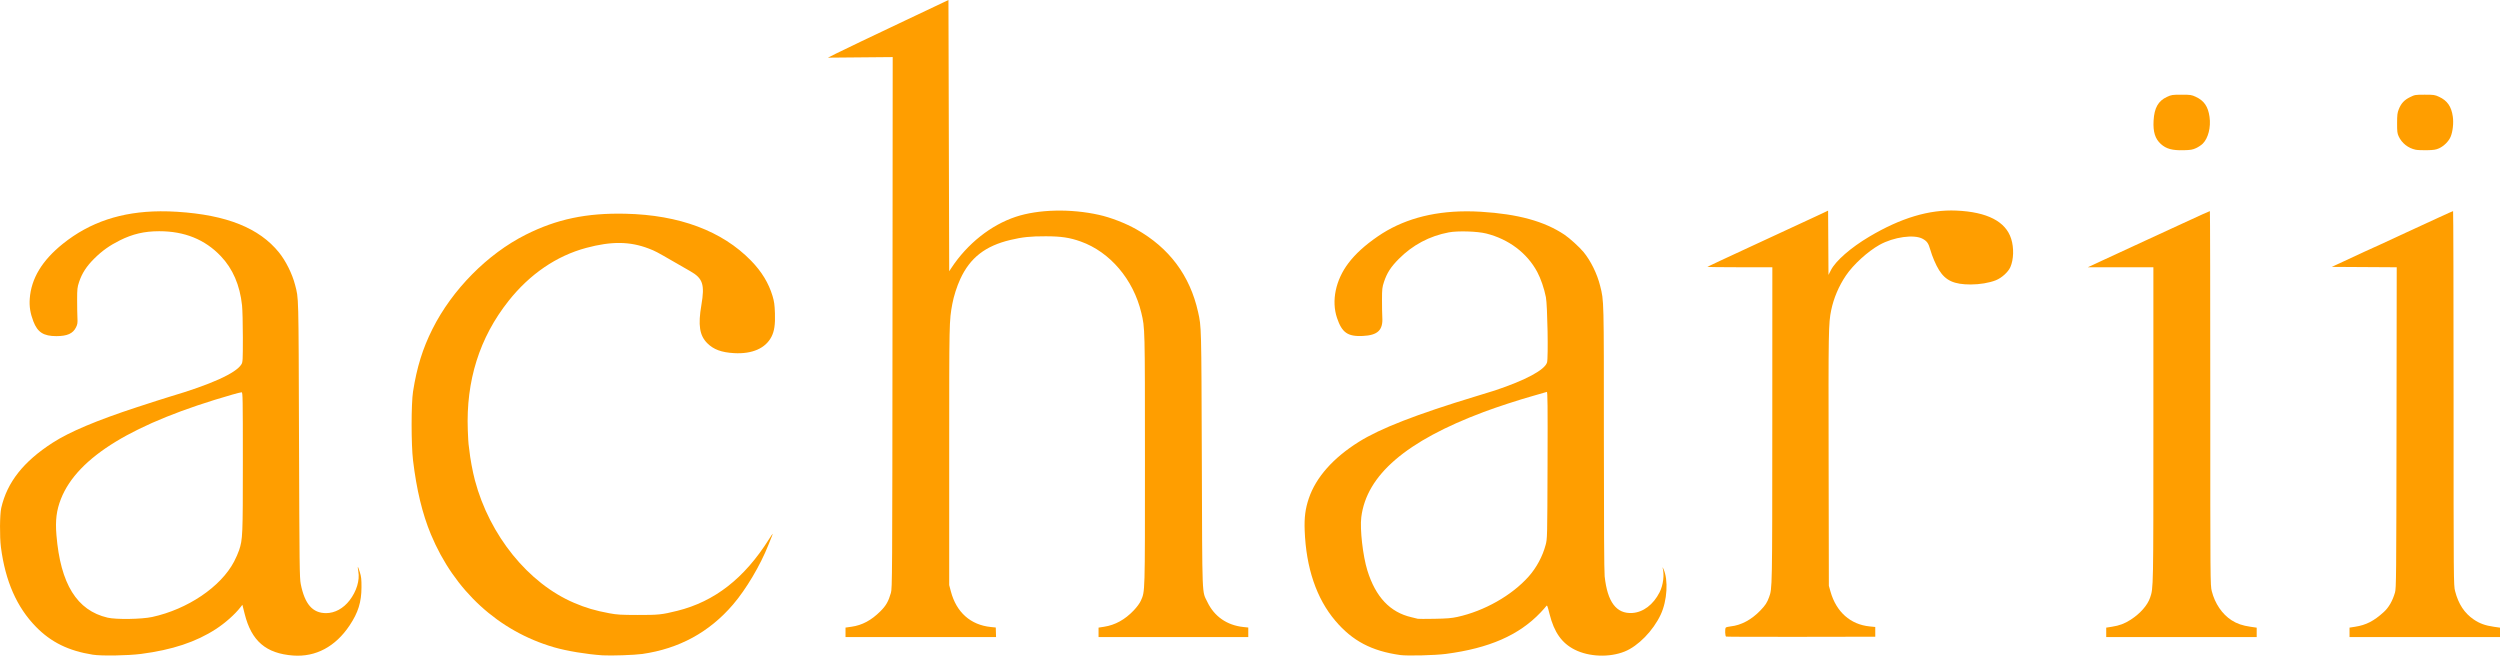
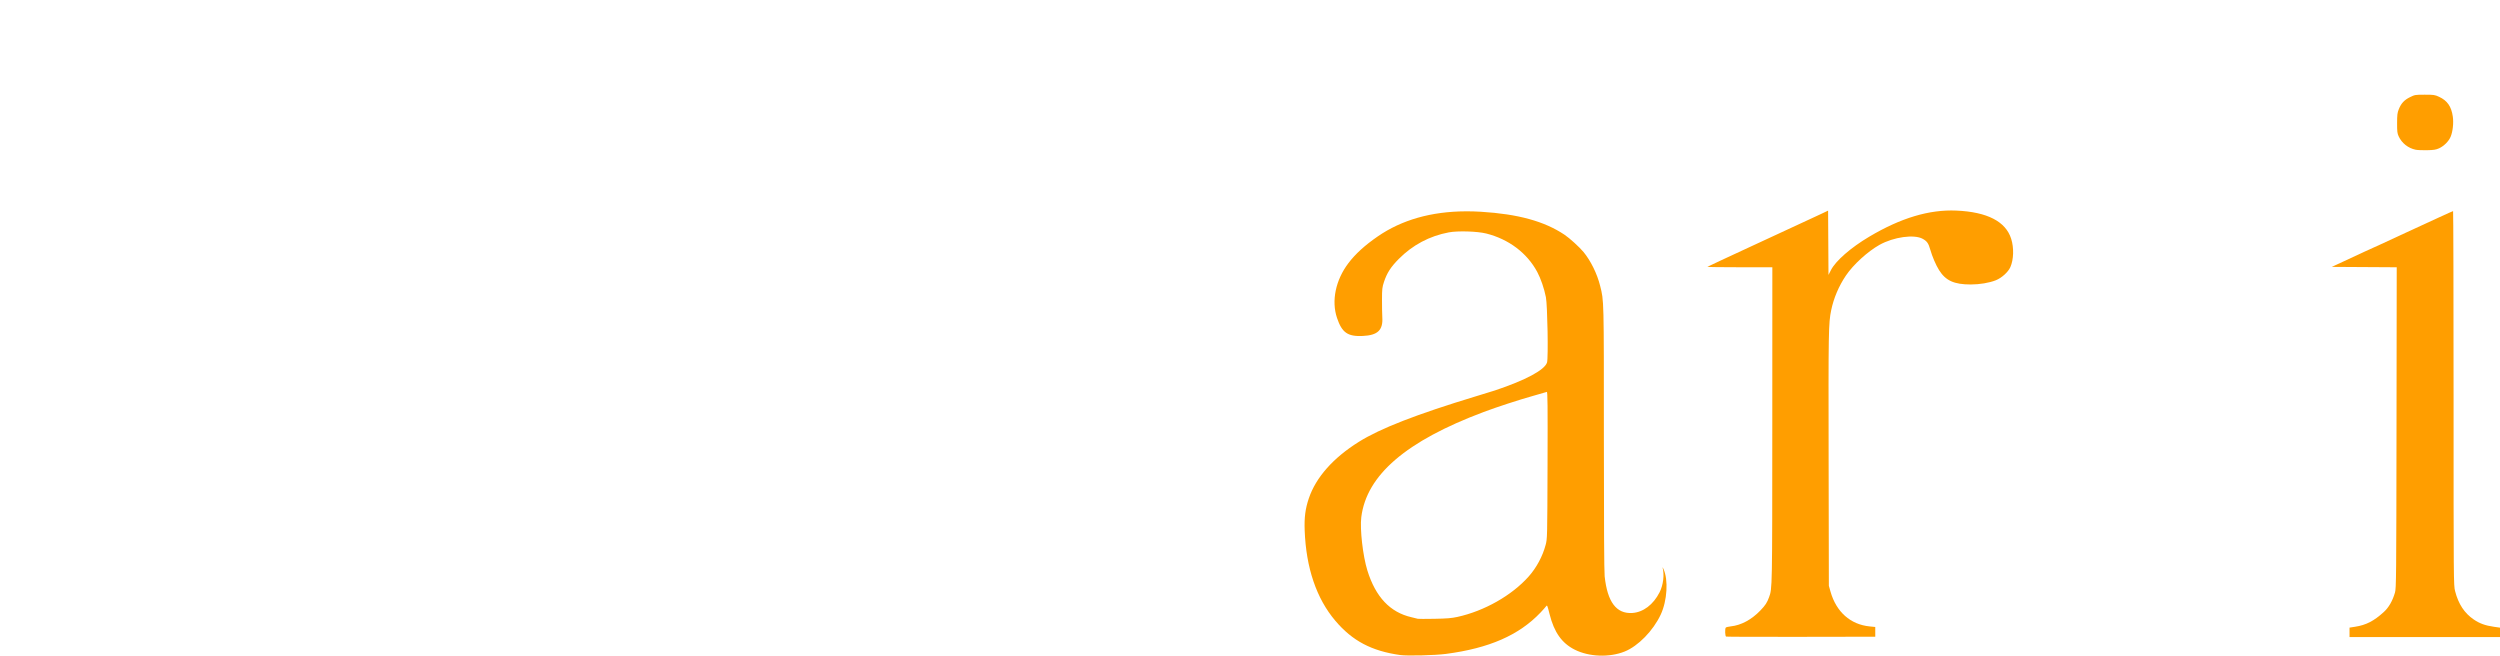
<svg xmlns="http://www.w3.org/2000/svg" xmlns:ns1="http://www.inkscape.org/namespaces/inkscape" xmlns:ns2="http://sodipodi.sourceforge.net/DTD/sodipodi-0.dtd" width="883.548mm" height="231.739mm" viewBox="0 0 883.548 231.739" version="1.1" id="svg5" xml:space="preserve" ns1:version="1.2.2 (732a01da63, 2022-12-09)" ns2:docname="acharii text.svg">
  <ns2:namedview id="namedview7" pagecolor="#ffffff" bordercolor="#000000" borderopacity="0.25" ns1:showpageshadow="2" ns1:pageopacity="0.0" ns1:pagecheckerboard="0" ns1:deskcolor="#d1d1d1" ns1:document-units="mm" showgrid="false" ns1:zoom="0.13055262" ns1:cx="-478.73419" ns1:cy="474.90431" ns1:window-width="1920" ns1:window-height="1009" ns1:window-x="1912" ns1:window-y="-8" ns1:window-maximized="1" ns1:current-layer="layer1" />
  <defs id="defs2" />
  <g ns1:label="Layer 1" ns1:groupmode="layer" id="layer1" transform="translate(365.474,2.375)">
    <g id="g893">
      <path style="fill:#ff9e00;fill-opacity:1;stroke-width:0.265" d="m 496.511,50.053 c 1.717,-0.775 3.4,-2.44 4.092,-4.048 0.779,-1.812 1.119,-4.876 0.795,-7.165 -0.508,-3.583 -1.944,-5.653 -4.853,-6.998 -1.517,-0.701 -1.842,-0.749 -5.066,-0.749 -3.362,0 -3.488,0.021 -5.216,0.872 -2.034,1.001 -3.13,2.186 -3.969,4.288 -0.491,1.23 -0.582,1.986 -0.59,4.895 -0.008,2.952 0.07,3.61 0.548,4.644 1.128,2.439 3.347,4.191 6.019,4.752 0.603,0.127 2.406,0.203 4.007,0.169 2.364,-0.05 3.159,-0.174 4.233,-0.659 z" id="path326" />
-       <path style="fill:#ff9e00;fill-opacity:1;stroke-width:0.265" d="m 410.655,49.974 c 0.801,-0.367 1.863,-1.074 2.359,-1.57 1.941,-1.941 2.918,-5.781 2.406,-9.458 -0.511,-3.677 -1.929,-5.745 -4.866,-7.103 -1.516,-0.701 -1.842,-0.749 -5.06,-0.749 -3.235,0 -3.538,0.046 -5.096,0.765 -3.121,1.442 -4.499,3.873 -4.755,8.388 -0.225,3.982 0.538,6.437 2.57,8.273 1.901,1.718 4.043,2.301 8.075,2.197 2.451,-0.063 3.14,-0.18 4.367,-0.743 z" id="path324" />
      <path style="fill:#ff9e00;fill-opacity:1;stroke-width:0.265" d="m 518.074,221.117 v -1.667 l -2.216,-0.32 c -3.001,-0.434 -4.994,-1.156 -7.054,-2.557 -3.309,-2.25 -5.436,-5.489 -6.605,-10.057 -0.521,-2.037 -0.528,-2.978 -0.531,-68.173 -0.003,-36.359 -0.08,-66.107 -0.173,-66.107 -0.094,0 -2.206,0.94 -4.694,2.089 -2.488,1.149 -7.679,3.542 -11.536,5.318 -3.856,1.776 -8.122,3.753 -9.48,4.393 -1.358,0.641 -2.514,1.165 -2.57,1.165 -0.056,0 -1.445,0.631 -3.087,1.403 -1.642,0.772 -4.906,2.29 -7.252,3.373 l -4.266,1.97 11.482,0.069 11.482,0.069 -0.075,56.684 c -0.07,53.137 -0.104,56.784 -0.539,58.272 -0.873,2.983 -2.189,5.271 -3.968,6.894 -3.478,3.174 -6.241,4.593 -10.12,5.196 l -1.978,0.308 v 1.672 1.672 h 26.591 26.591 z" id="path322" />
-       <path style="fill:#ff9e00;fill-opacity:1;stroke-width:0.265" d="m 432.085,221.117 v -1.667 l -2.216,-0.32 c -2.808,-0.406 -4.753,-1.075 -6.649,-2.288 -3.333,-2.132 -5.914,-5.925 -7.014,-10.306 -0.517,-2.06 -0.526,-3.124 -0.526,-68.196 0,-36.357 -0.061,-66.104 -0.136,-66.104 -0.145,0 -3.491,1.512 -9.521,4.302 -2.037,0.943 -8.109,3.741 -13.494,6.219 -5.384,2.478 -12.111,5.587 -14.949,6.909 l -5.159,2.404 11.576,0.005 11.576,0.005 v 55.496 c 0,58.514 0.012,57.818 -1.158,61.264 -0.916,2.697 -3.47,5.604 -6.839,7.783 -2.176,1.408 -3.992,2.088 -6.693,2.508 l -1.978,0.308 v 1.672 1.672 h 26.591 26.591 v -1.667 z" id="path320" />
      <path style="fill:#ff9e00;fill-opacity:1;stroke-width:0.265" d="m 297.279,220.932 v -1.72 l -1.979,-0.197 c -6.793,-0.677 -11.802,-5.123 -13.832,-12.277 l -0.59,-2.078 -0.083,-44.715 c -0.085,-45.495 -0.04,-48.075 0.9,-52.652 0.881,-4.289 2.689,-8.55 5.215,-12.293 2.593,-3.842 7.699,-8.508 11.856,-10.832 5.007,-2.8 12.284,-3.811 15.301,-2.127 1.51,0.843 2.02,1.576 2.656,3.821 0.681,2.4 1.993,5.458 3.095,7.214 2.349,3.741 5.319,5.089 11.209,5.089 3.166,0 6.577,-0.575 8.879,-1.496 2.066,-0.827 4.354,-2.901 5.117,-4.64 1.184,-2.695 1.303,-6.788 0.291,-10.003 -1.929,-6.131 -8.478,-9.501 -19.386,-9.974 -9.561,-0.415 -19.625,2.6 -30.767,9.219 -6.552,3.892 -11.886,8.548 -13.557,11.834 l -0.857,1.685 -0.069,-11.364 -0.069,-11.364 -2.267,1.08 c -1.247,0.594 -2.913,1.369 -3.704,1.723 -0.791,0.354 -2.509,1.15 -3.819,1.769 -1.31,0.619 -9.208,4.28 -17.552,8.134 -8.344,3.854 -15.24,7.076 -15.324,7.16 -0.084,0.084 5.047,0.153 11.403,0.153 h 11.555 l -0.017,55.629 c -0.018,58.327 -0.008,57.854 -1.133,60.956 -0.71,1.959 -1.287,2.845 -3.061,4.699 -3.116,3.257 -6.833,5.255 -10.477,5.633 -0.873,0.09 -1.675,0.295 -1.782,0.455 -0.334,0.499 -0.232,3.012 0.128,3.159 0.182,0.074 12.118,0.113 26.524,0.088 l 26.194,-0.046 v -1.72 z" id="path318" />
-       <path style="fill:#ff9e00;fill-opacity:1;stroke-width:0.265" d="m -13.502,221.091 -0.047,-1.693 -1.748,-0.178 c -7.158,-0.728 -12.178,-5.198 -14.121,-12.576 l -0.592,-2.249 V 158.49 c 0,-47.795 -0.009,-47.339 1.101,-53.439 0.495,-2.717 1.612,-6.207 2.832,-8.849 3.459,-7.486 8.829,-11.664 17.709,-13.778 4.254,-1.012 7.086,-1.305 12.489,-1.292 5.484,0.013 8.471,0.461 12.365,1.852 10.353,3.699 18.599,13.406 21.406,25.198 1.286,5.404 1.276,4.967 1.281,51.931 0.006,47.95 0.05,46.419 -1.45,49.812 -0.399,0.902 -1.365,2.22 -2.517,3.433 -3.093,3.256 -6.552,5.166 -10.453,5.772 l -1.979,0.308 v 1.672 1.672 H 49.233 75.691 v -1.689 -1.689 l -1.786,-0.19 c -5.745,-0.611 -10.225,-3.728 -12.65,-8.8 -1.977,-4.136 -1.808,0.178 -1.982,-50.47 -0.164,-47.501 -0.145,-46.751 -1.324,-52.053 C 55.084,95.011 47.759,85.21 36.091,78.647 32.232,76.476 27.083,74.488 22.907,73.556 12.903,71.324 1.498,71.593 -6.493,74.249 c -8.811,2.928 -17.127,9.537 -22.746,18.076 l -0.771,1.171 -0.132,-47.936 -0.132,-47.936 -4.498,2.143 c -5.206,2.48 -8.243,3.917 -10.848,5.135 -1.019,0.476 -3.698,1.75 -5.953,2.83 -2.256,1.081 -6.601,3.145 -9.657,4.587 -3.056,1.442 -6.925,3.312 -8.599,4.155 l -3.043,1.533 11.447,-0.103 11.447,-0.103 -0.072,93.827 c -0.07,90.656 -0.089,93.885 -0.565,95.546 -0.863,3.009 -1.724,4.514 -3.714,6.493 -3.23,3.212 -6.441,4.928 -10.219,5.463 l -2.106,0.298 v 1.679 1.679 h 26.6 26.6 z" id="path316" />
      <path id="path314" style="fill:#ff9e00;fill-opacity:1;stroke-width:0.265" d="m 152.574,72.313 c -12.208,0.054 -22.614,3.014 -31.11,8.857 -4.558,3.135 -7.883,6.162 -10.382,9.455 -4.523,5.959 -6.059,13.32 -4.036,19.345 1.75,5.212 3.767,6.631 9.084,6.391 5.294,-0.239 7.208,-2.048 6.932,-6.554 -0.067,-1.091 -0.117,-3.889 -0.112,-6.218 0.009,-3.854 0.072,-4.423 0.71,-6.35 1.042,-3.151 2.394,-5.249 5.212,-8.091 4.893,-4.936 10.878,-8.116 17.685,-9.397 3.18,-0.599 10.091,-0.389 13.235,0.402 7.945,1.998 14.409,6.866 18.013,13.561 1.255,2.333 2.481,5.903 3.074,8.954 0.557,2.869 0.881,21.448 0.402,23.048 -0.79,2.636 -7.523,6.256 -18.409,9.896 -0.582,0.195 -3.618,1.13 -6.747,2.078 -20.897,6.334 -33.791,11.35 -41.348,16.083 -9.091,5.694 -15.155,12.54 -17.678,19.958 -1.242,3.651 -1.643,6.741 -1.473,11.35 0.488,13.237 4.164,24.076 10.831,31.934 6.036,7.115 12.82,10.697 22.945,12.114 2.493,0.349 12.285,0.107 16.14,-0.399 15.283,-2.007 25.805,-6.607 33.436,-14.619 0.87,-0.914 1.759,-1.913 1.975,-2.221 0.367,-0.524 0.446,-0.343 1.232,2.796 1.605,6.409 4.326,10.251 8.884,12.545 5.066,2.55 12.244,2.818 17.637,0.659 4.768,-1.909 10.085,-7.352 12.755,-13.057 2.3,-4.916 2.741,-12.3 0.962,-16.138 -0.233,-0.503 -0.369,-0.715 -0.303,-0.47 0.682,2.509 0.241,6.154 -1.055,8.716 -2.214,4.379 -5.806,7.096 -9.686,7.327 -5.603,0.333 -8.762,-3.877 -9.735,-12.973 -0.179,-1.675 -0.275,-18.687 -0.275,-48.883 0,-49.695 0.033,-48.329 -1.318,-53.76 -1.059,-4.257 -3.312,-8.847 -5.868,-11.952 -1.412,-1.716 -4.949,-4.928 -6.746,-6.128 -7.129,-4.757 -16.409,-7.305 -29.52,-8.106 -1.817,-0.111 -3.598,-0.163 -5.342,-0.155 z m 28.631,63.82 c 0.278,-0.101 0.325,4.713 0.253,25.867 -0.088,25.886 -0.091,26 -0.677,28.212 -1.065,4.019 -3.23,8.05 -5.991,11.158 -5.944,6.691 -15.678,12.21 -25.21,14.293 -2.054,0.449 -3.721,0.584 -8.139,0.661 -3.056,0.053 -5.675,0.052 -5.821,-0.003 v 5.2e-4 c -0.146,-0.055 -1.158,-0.304 -2.249,-0.554 -7.566,-1.731 -12.689,-7.165 -15.59,-16.532 -1.594,-5.15 -2.674,-14.6 -2.15,-18.818 1.85,-14.89 15.835,-26.91 43.272,-37.191 4.735,-1.774 12.111,-4.183 17.33,-5.659 2.547,-0.72 4.784,-1.366 4.972,-1.434 z" />
-       <path style="fill:#ff9e00;fill-opacity:1;stroke-width:0.265" d="m -138.486,228.752 c 13.028,-1.873 23.685,-7.677 32.074,-17.467 4.625,-5.398 9.648,-13.859 12.493,-21.044 0.49,-1.237 1.051,-2.636 1.248,-3.109 0.197,-0.473 0.318,-0.86 0.268,-0.86 -0.049,0 -0.671,0.923 -1.382,2.051 -8.647,13.716 -19.147,21.898 -32.303,25.172 -5.487,1.366 -6.625,1.485 -13.989,1.472 -5.964,-0.011 -7.301,-0.091 -10.054,-0.605 -4.996,-0.931 -8.289,-1.904 -12.435,-3.671 -16.176,-6.894 -29.867,-23.804 -35.056,-43.299 -0.828,-3.112 -1.718,-7.925 -1.99,-10.771 -0.09,-0.936 -0.206,-1.839 -0.259,-2.007 -0.053,-0.168 -0.175,-2.37 -0.272,-4.895 -0.671,-17.52 4.129,-32.771 14.395,-45.733 7.506,-9.477 16.953,-15.931 27.444,-18.747 8.928,-2.397 15.441,-2.327 22.12,0.235 2.261,0.868 2.74,1.119 8.809,4.629 2.328,1.347 4.94,2.848 5.805,3.337 4.502,2.545 5.223,4.716 3.979,11.984 -1.221,7.132 -0.657,10.77 2.098,13.515 2.218,2.212 5.025,3.245 9.489,3.494 6.391,0.356 11.095,-1.715 13.188,-5.808 1.012,-1.978 1.355,-4.307 1.22,-8.274 -0.102,-2.998 -0.262,-4.158 -0.837,-6.085 -1.361,-4.563 -3.835,-8.636 -7.588,-12.495 -10.236,-10.523 -25.389,-16.189 -44.418,-16.61 -13.767,-0.305 -24.262,1.902 -35.213,7.403 -13.52,6.793 -26.014,19.428 -32.998,33.371 -3.464,6.915 -5.496,13.466 -6.846,22.065 -0.672,4.283 -0.674,18.749 -0.003,24.342 1.252,10.428 3.288,18.861 6.309,26.132 8.262,19.887 23.888,34.218 43.525,39.916 4.502,1.306 11.577,2.479 17.156,2.843 2.932,0.192 11.352,-0.098 14.027,-0.483 z" id="path310" />
-       <path id="path308" style="fill:#ff9e00;fill-opacity:1;stroke-width:0.265" d="m -308.836,72.299 c -13.722,0.103 -24.877,3.84 -34.406,11.474 -7.355,5.892 -11.212,12.285 -11.719,19.421 -0.197,2.779 0.188,5.185 1.287,8.034 1.482,3.842 3.6,5.195 8.13,5.192 3.844,-0.003 5.865,-0.914 6.948,-3.137 0.509,-1.045 0.581,-1.542 0.487,-3.344 -0.061,-1.164 -0.108,-4.022 -0.106,-6.35 0.004,-3.833 0.069,-4.428 0.687,-6.291 1.024,-3.089 2.618,-5.555 5.345,-8.264 2.783,-2.765 5.408,-4.635 9.06,-6.457 4.544,-2.266 8.671,-3.227 13.88,-3.234 8.977,-0.011 16.201,2.911 21.819,8.825 4.231,4.454 6.719,10.221 7.486,17.349 0.161,1.497 0.292,6.617 0.292,11.377 0,8.1 -0.034,8.709 -0.515,9.497 -1.916,3.142 -10.772,7.136 -25.413,11.46 -1.528,0.451 -6.756,2.127 -11.618,3.723 -14.192,4.66 -23.671,8.659 -29.657,12.512 -10.338,6.654 -16.101,13.958 -18.185,23.047 -0.53,2.313 -0.596,10.216 -0.115,13.899 1.57,12.023 5.594,21.164 12.377,28.115 5.321,5.453 11.522,8.497 20.079,9.859 3.046,0.485 12.394,0.336 17.066,-0.271 11.029,-1.433 19.432,-4.225 26.458,-8.789 3.278,-2.13 6.684,-5.155 8.668,-7.7 l 0.686,-0.88 0.818,3.261 c 2.395,9.55 7.535,13.96 17.105,14.674 7.982,0.596 14.967,-3.127 19.978,-10.648 3.028,-4.546 4.173,-8.222 4.193,-13.465 0.011,-2.876 -0.087,-3.758 -0.597,-5.386 -0.335,-1.07 -0.65,-1.904 -0.7,-1.852 -0.049,0.052 0.032,0.796 0.181,1.653 0.544,3.132 -0.626,6.998 -3.086,10.195 -2.217,2.881 -5.229,4.518 -8.31,4.518 -4.777,0 -7.532,-3.163 -8.956,-10.284 -0.419,-2.095 -0.47,-6.328 -0.616,-51.232 -0.17,-52.302 -0.097,-49.452 -1.403,-54.543 -0.987,-3.847 -3.269,-8.436 -5.673,-11.408 -6.994,-8.648 -18.504,-13.254 -35.912,-14.373 -2.068,-0.133 -4.081,-0.192 -6.041,-0.178 z m 28.758,63.966 c 0.399,0 0.433,1.981 0.432,24.54 -0.003,26.218 -0.051,27.382 -1.332,31.287 -0.31,0.946 -1.107,2.755 -1.771,4.02 -4.673,8.908 -16.399,16.834 -28.945,19.567 -3.707,0.808 -12.725,0.944 -15.75,0.238 -10.863,-2.534 -16.658,-11.891 -18.085,-29.195 -0.429,-5.198 0.02,-8.788 1.598,-12.786 5.841,-14.8 25.627,-26.834 60.612,-36.866 1.544,-0.443 3.003,-0.805 3.241,-0.805 z" />
    </g>
  </g>
</svg>